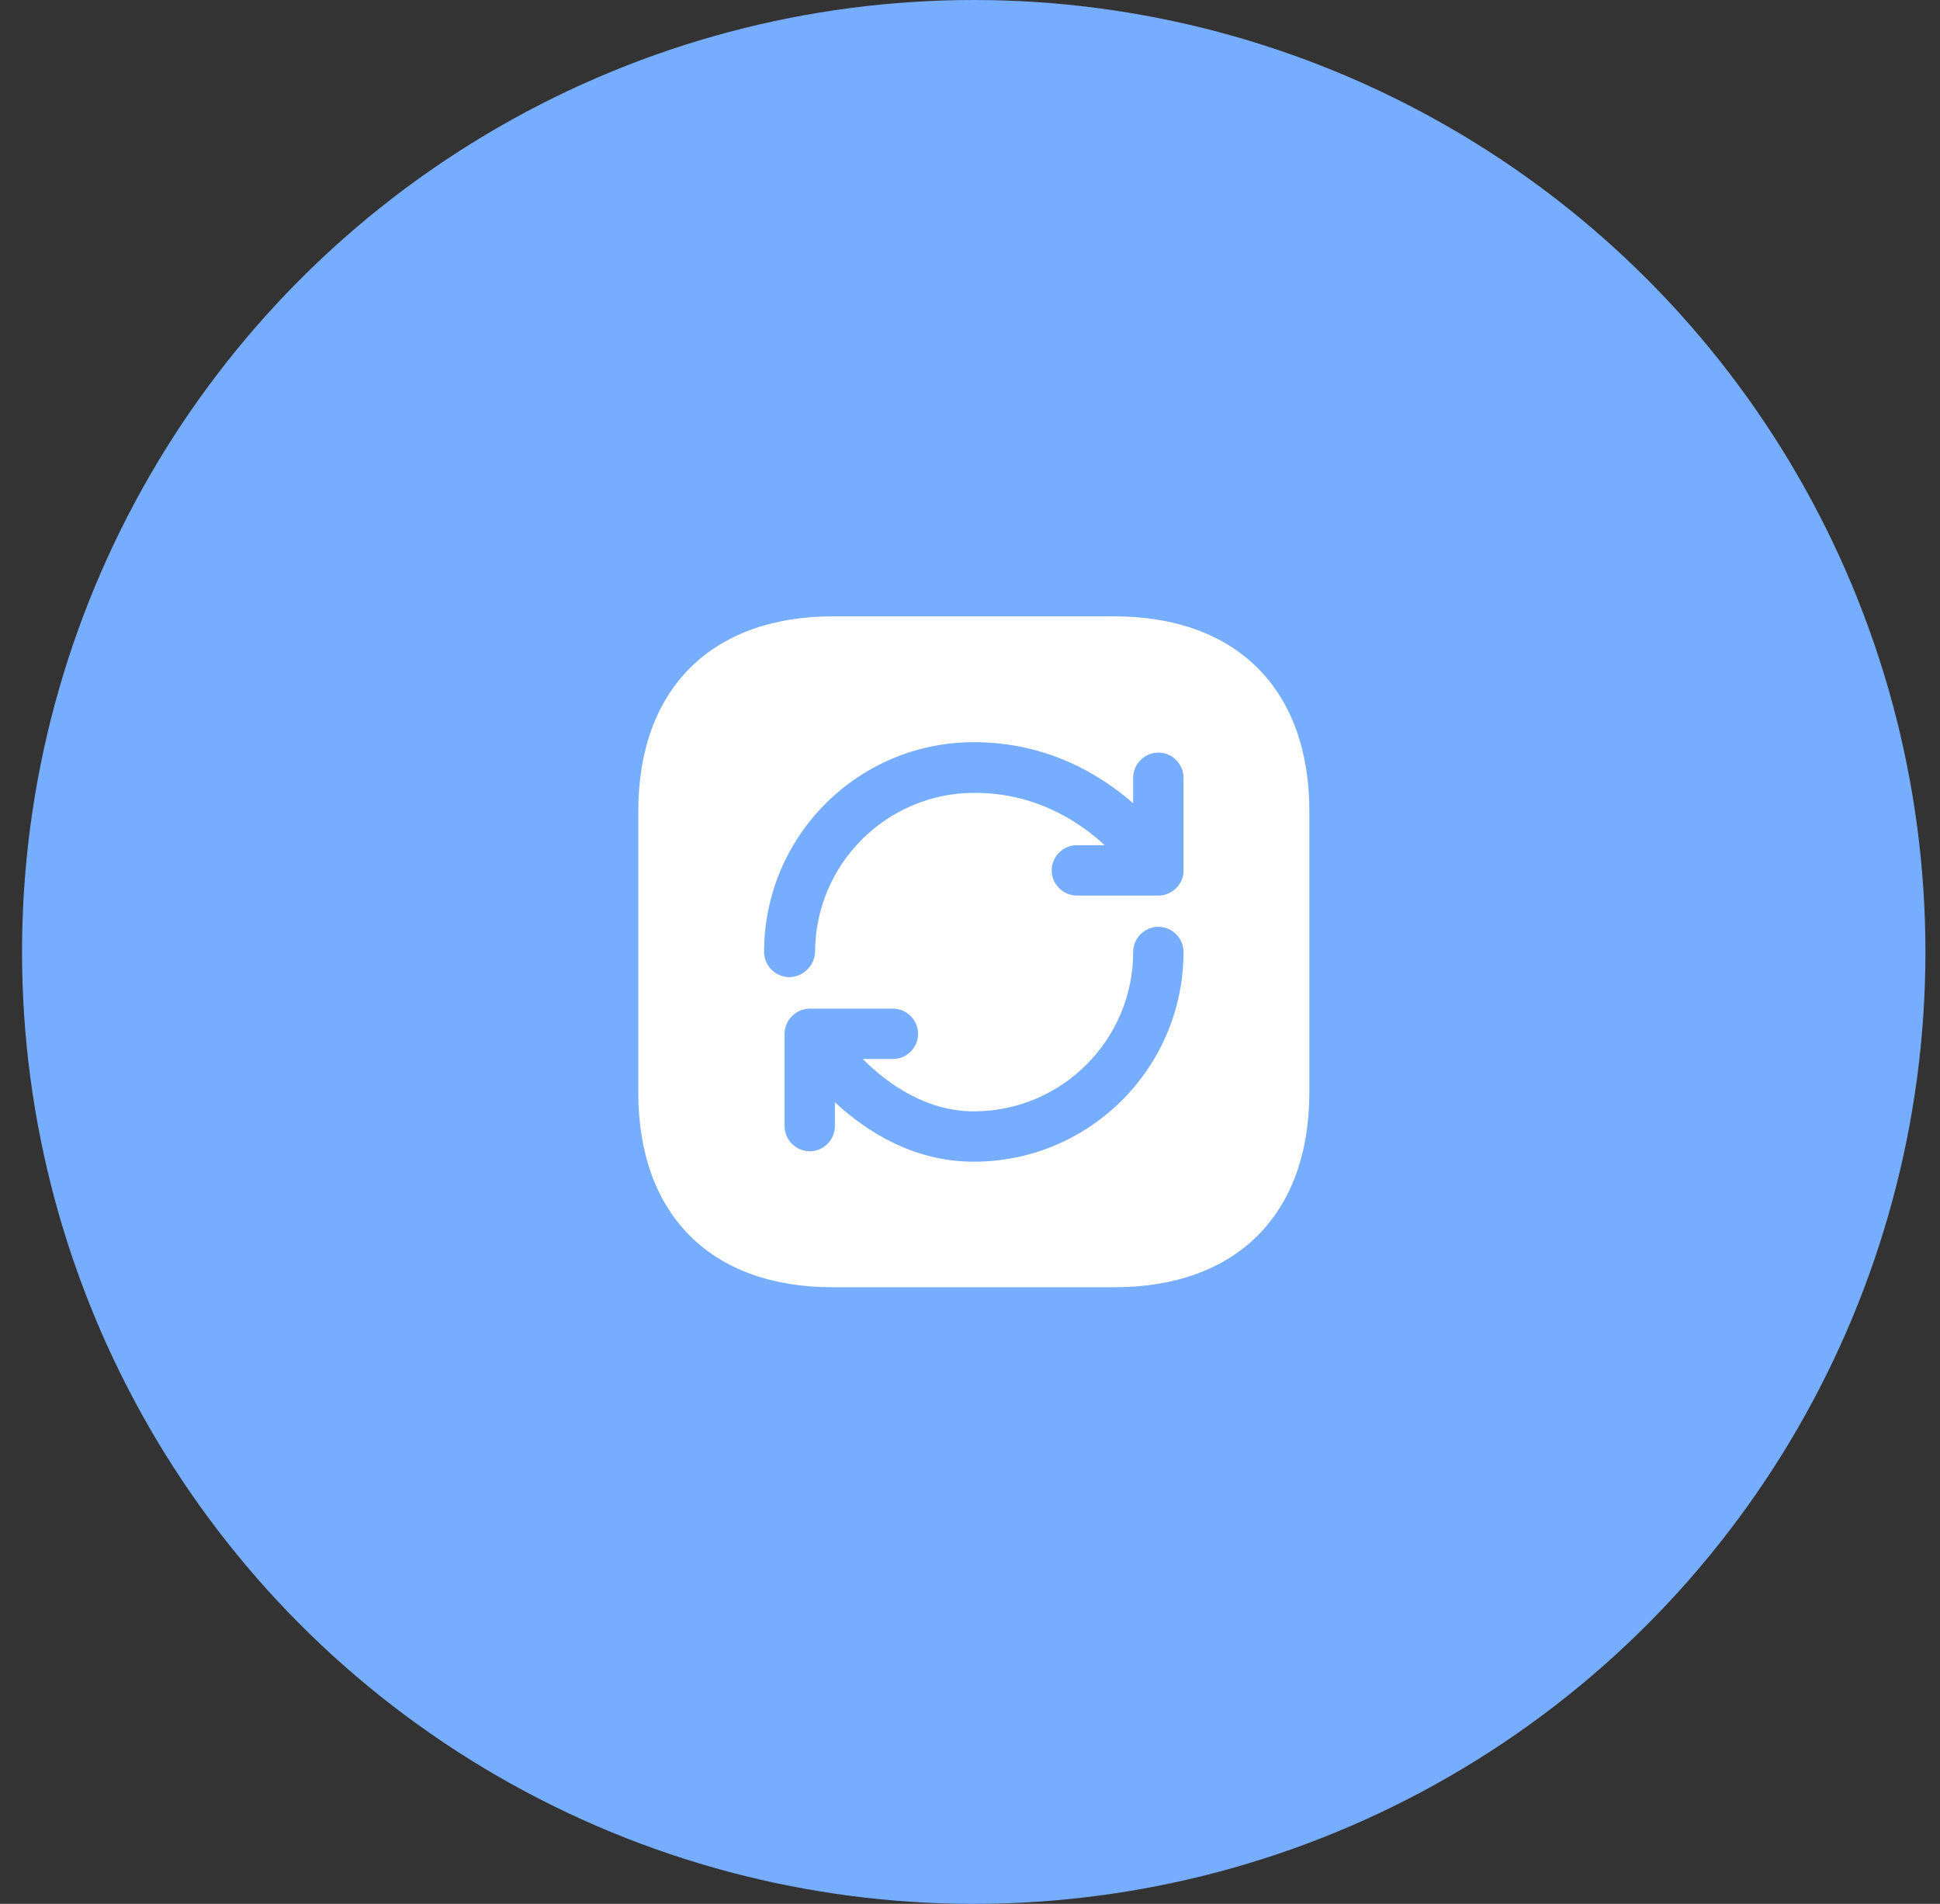
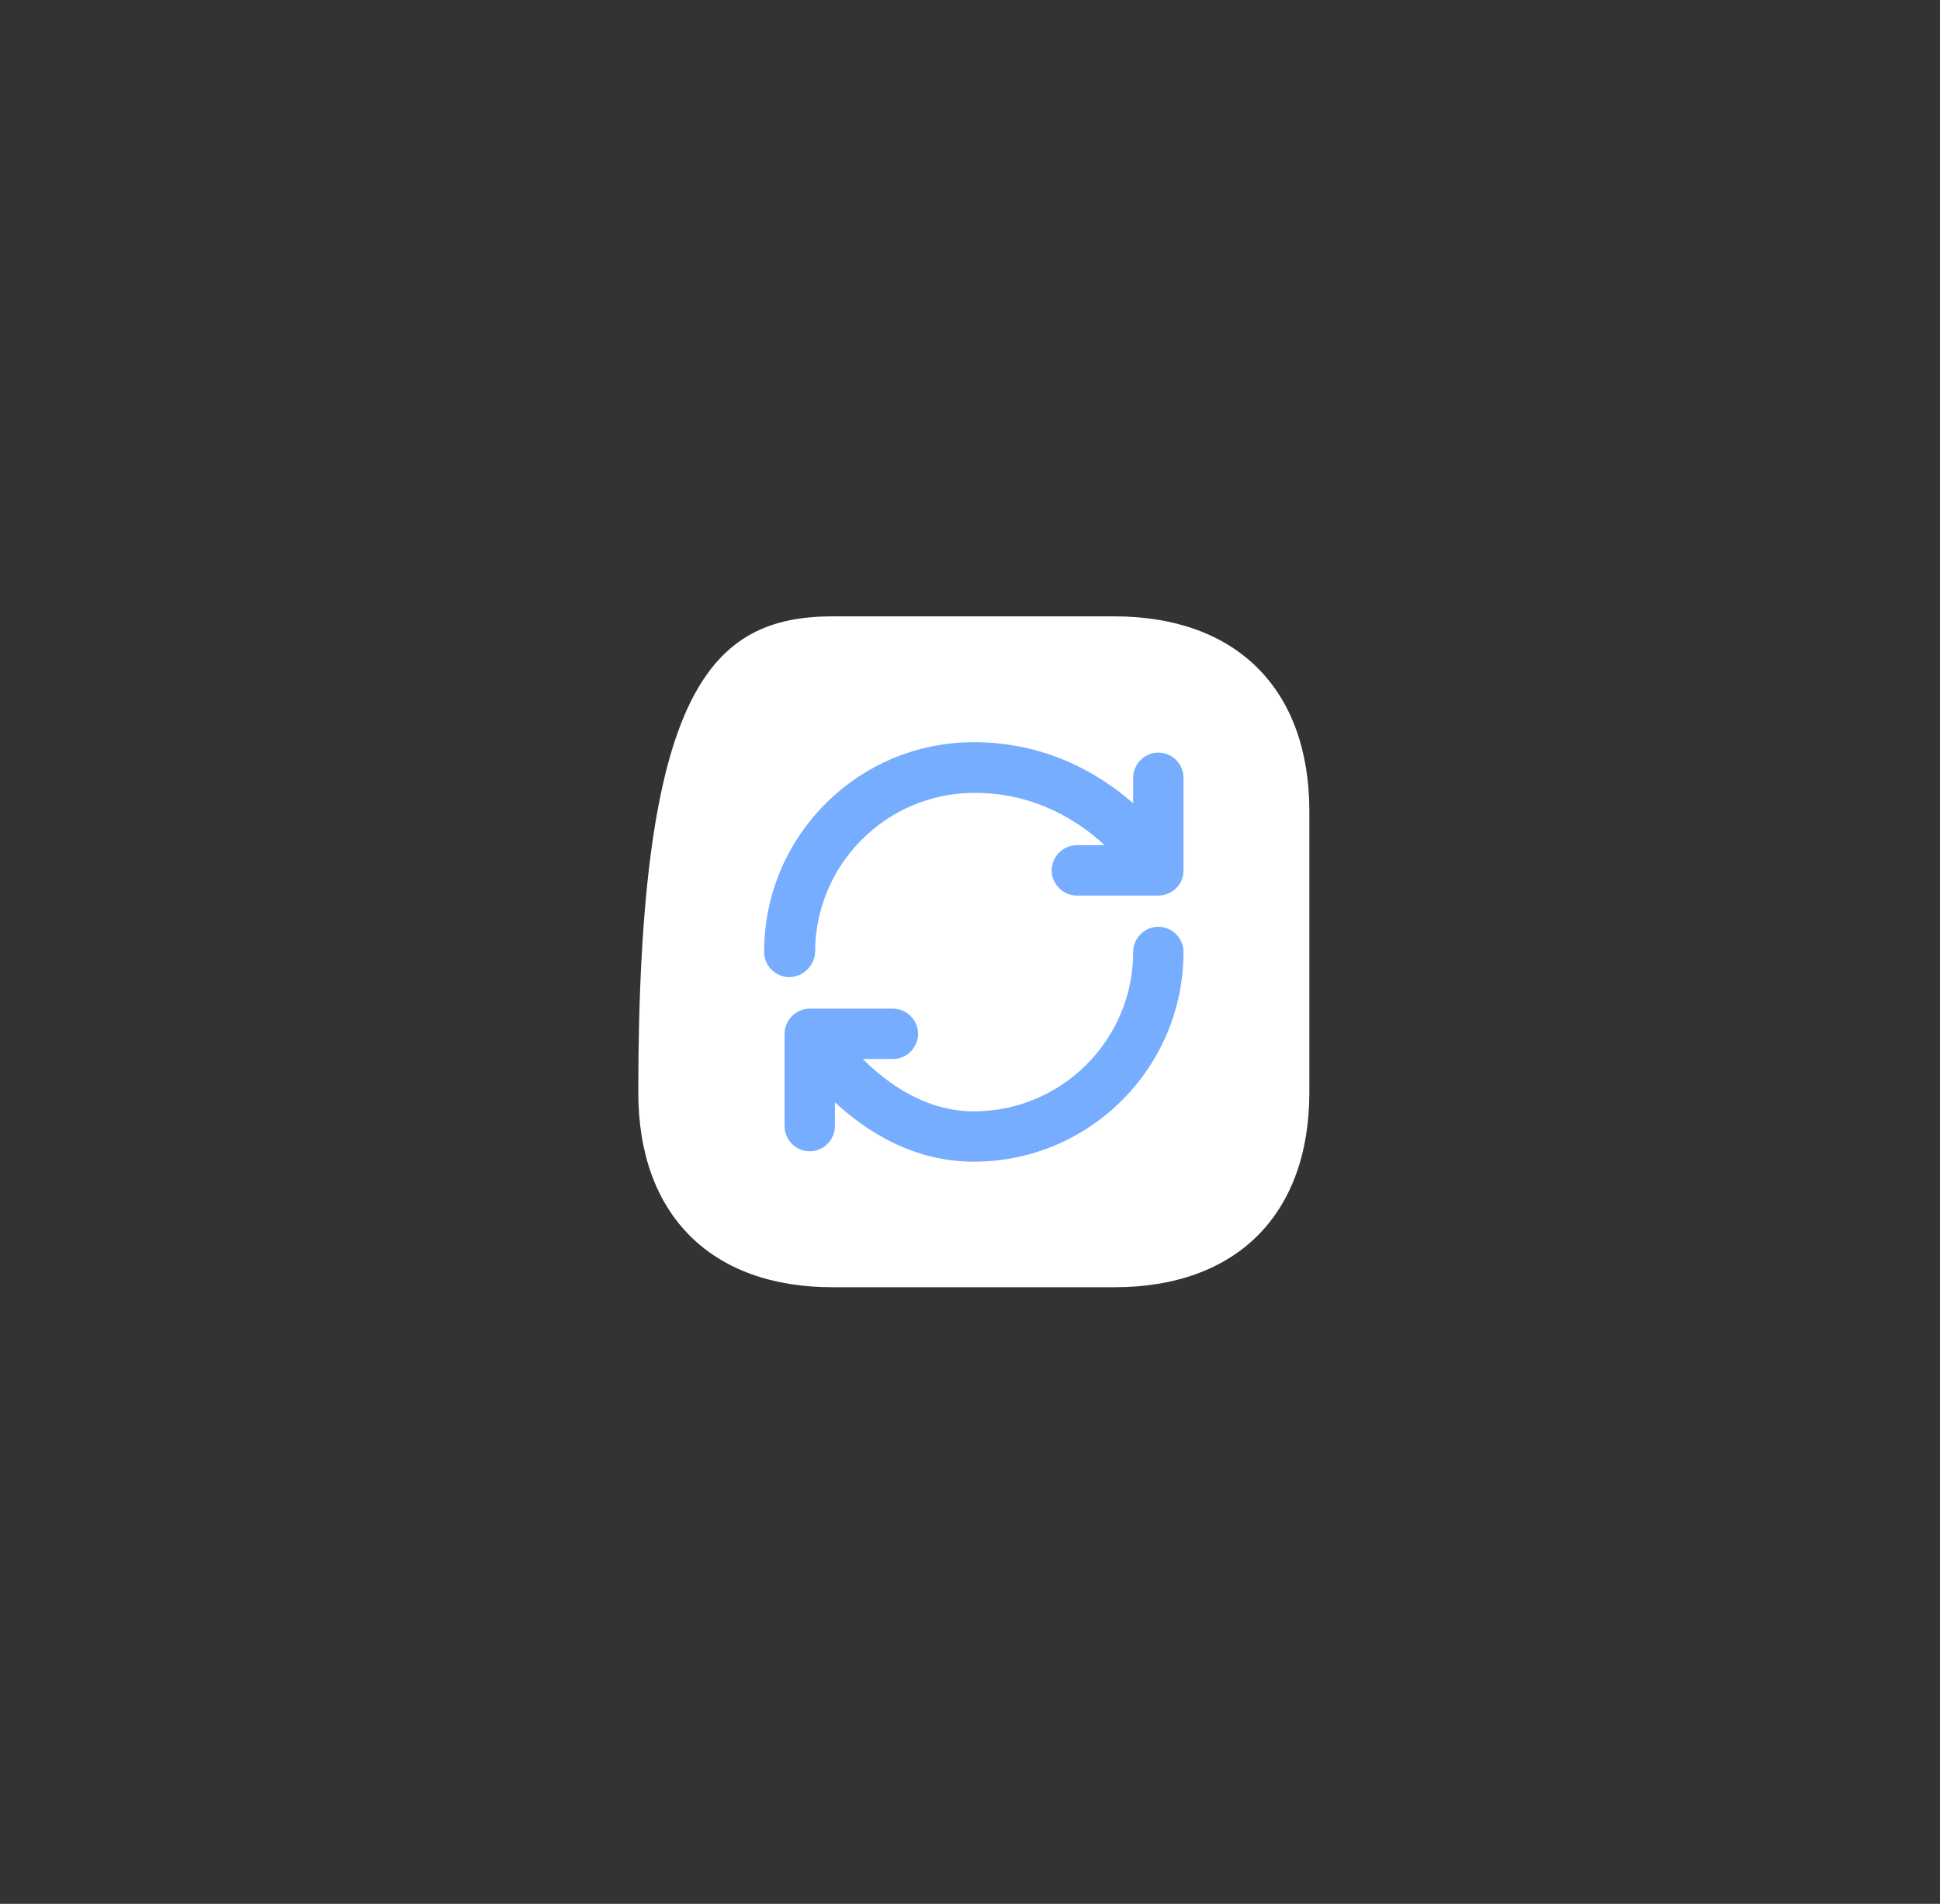
<svg xmlns="http://www.w3.org/2000/svg" width="53" height="52" viewBox="0 0 53 52" fill="none">
  <rect x="0" y="0" width="53" height="52" fill="#333333" stroke="none" />
-   <circle cx="26.602" cy="26" r="26" fill="#77ADFF" />
-   <path d="M35.771 22.159V29.832C35.771 33.169 33.782 35.158 30.445 35.158H22.763C19.427 35.167 17.438 33.178 17.438 29.841V22.159C17.438 18.823 19.427 16.834 22.763 16.834H30.436C33.782 16.834 35.771 18.823 35.771 22.159Z" fill="white" />
+   <path d="M35.771 22.159V29.832C35.771 33.169 33.782 35.158 30.445 35.158H22.763C19.427 35.167 17.438 33.178 17.438 29.841C17.438 18.823 19.427 16.834 22.763 16.834H30.436C33.782 16.834 35.771 18.823 35.771 22.159Z" fill="white" />
  <path d="M26.604 31.729C24.963 31.729 23.68 30.913 22.809 30.107V30.758C22.809 31.134 22.497 31.445 22.122 31.445C21.746 31.445 21.434 31.134 21.434 30.758V28.237C21.434 27.861 21.746 27.549 22.122 27.549H24.395C24.771 27.549 25.082 27.861 25.082 28.237C25.082 28.613 24.771 28.924 24.395 28.924H23.57C24.248 29.603 25.302 30.354 26.604 30.354C29.006 30.354 30.958 28.402 30.958 26C30.958 25.624 31.27 25.313 31.646 25.313C32.022 25.313 32.333 25.624 32.333 26C32.333 29.163 29.767 31.729 26.604 31.729ZM21.562 26.688C21.187 26.688 20.875 26.376 20.875 26C20.875 22.838 23.442 20.271 26.604 20.271C28.575 20.271 30.023 21.123 30.958 21.939V21.243C30.958 20.867 31.27 20.555 31.646 20.555C32.022 20.555 32.333 20.867 32.333 21.243V23.754C32.333 23.782 32.333 23.809 32.333 23.828C32.324 23.928 32.297 24.02 32.251 24.103C32.205 24.185 32.141 24.259 32.058 24.323C31.994 24.369 31.921 24.405 31.838 24.433C31.774 24.451 31.71 24.46 31.646 24.46H29.418C29.043 24.46 28.731 24.148 28.731 23.773C28.731 23.397 29.043 23.085 29.418 23.085H30.179C29.446 22.407 28.263 21.655 26.622 21.655C24.221 21.655 22.268 23.608 22.268 26.009C22.25 26.376 21.938 26.688 21.562 26.688Z" fill="#77ADFF" />
</svg>